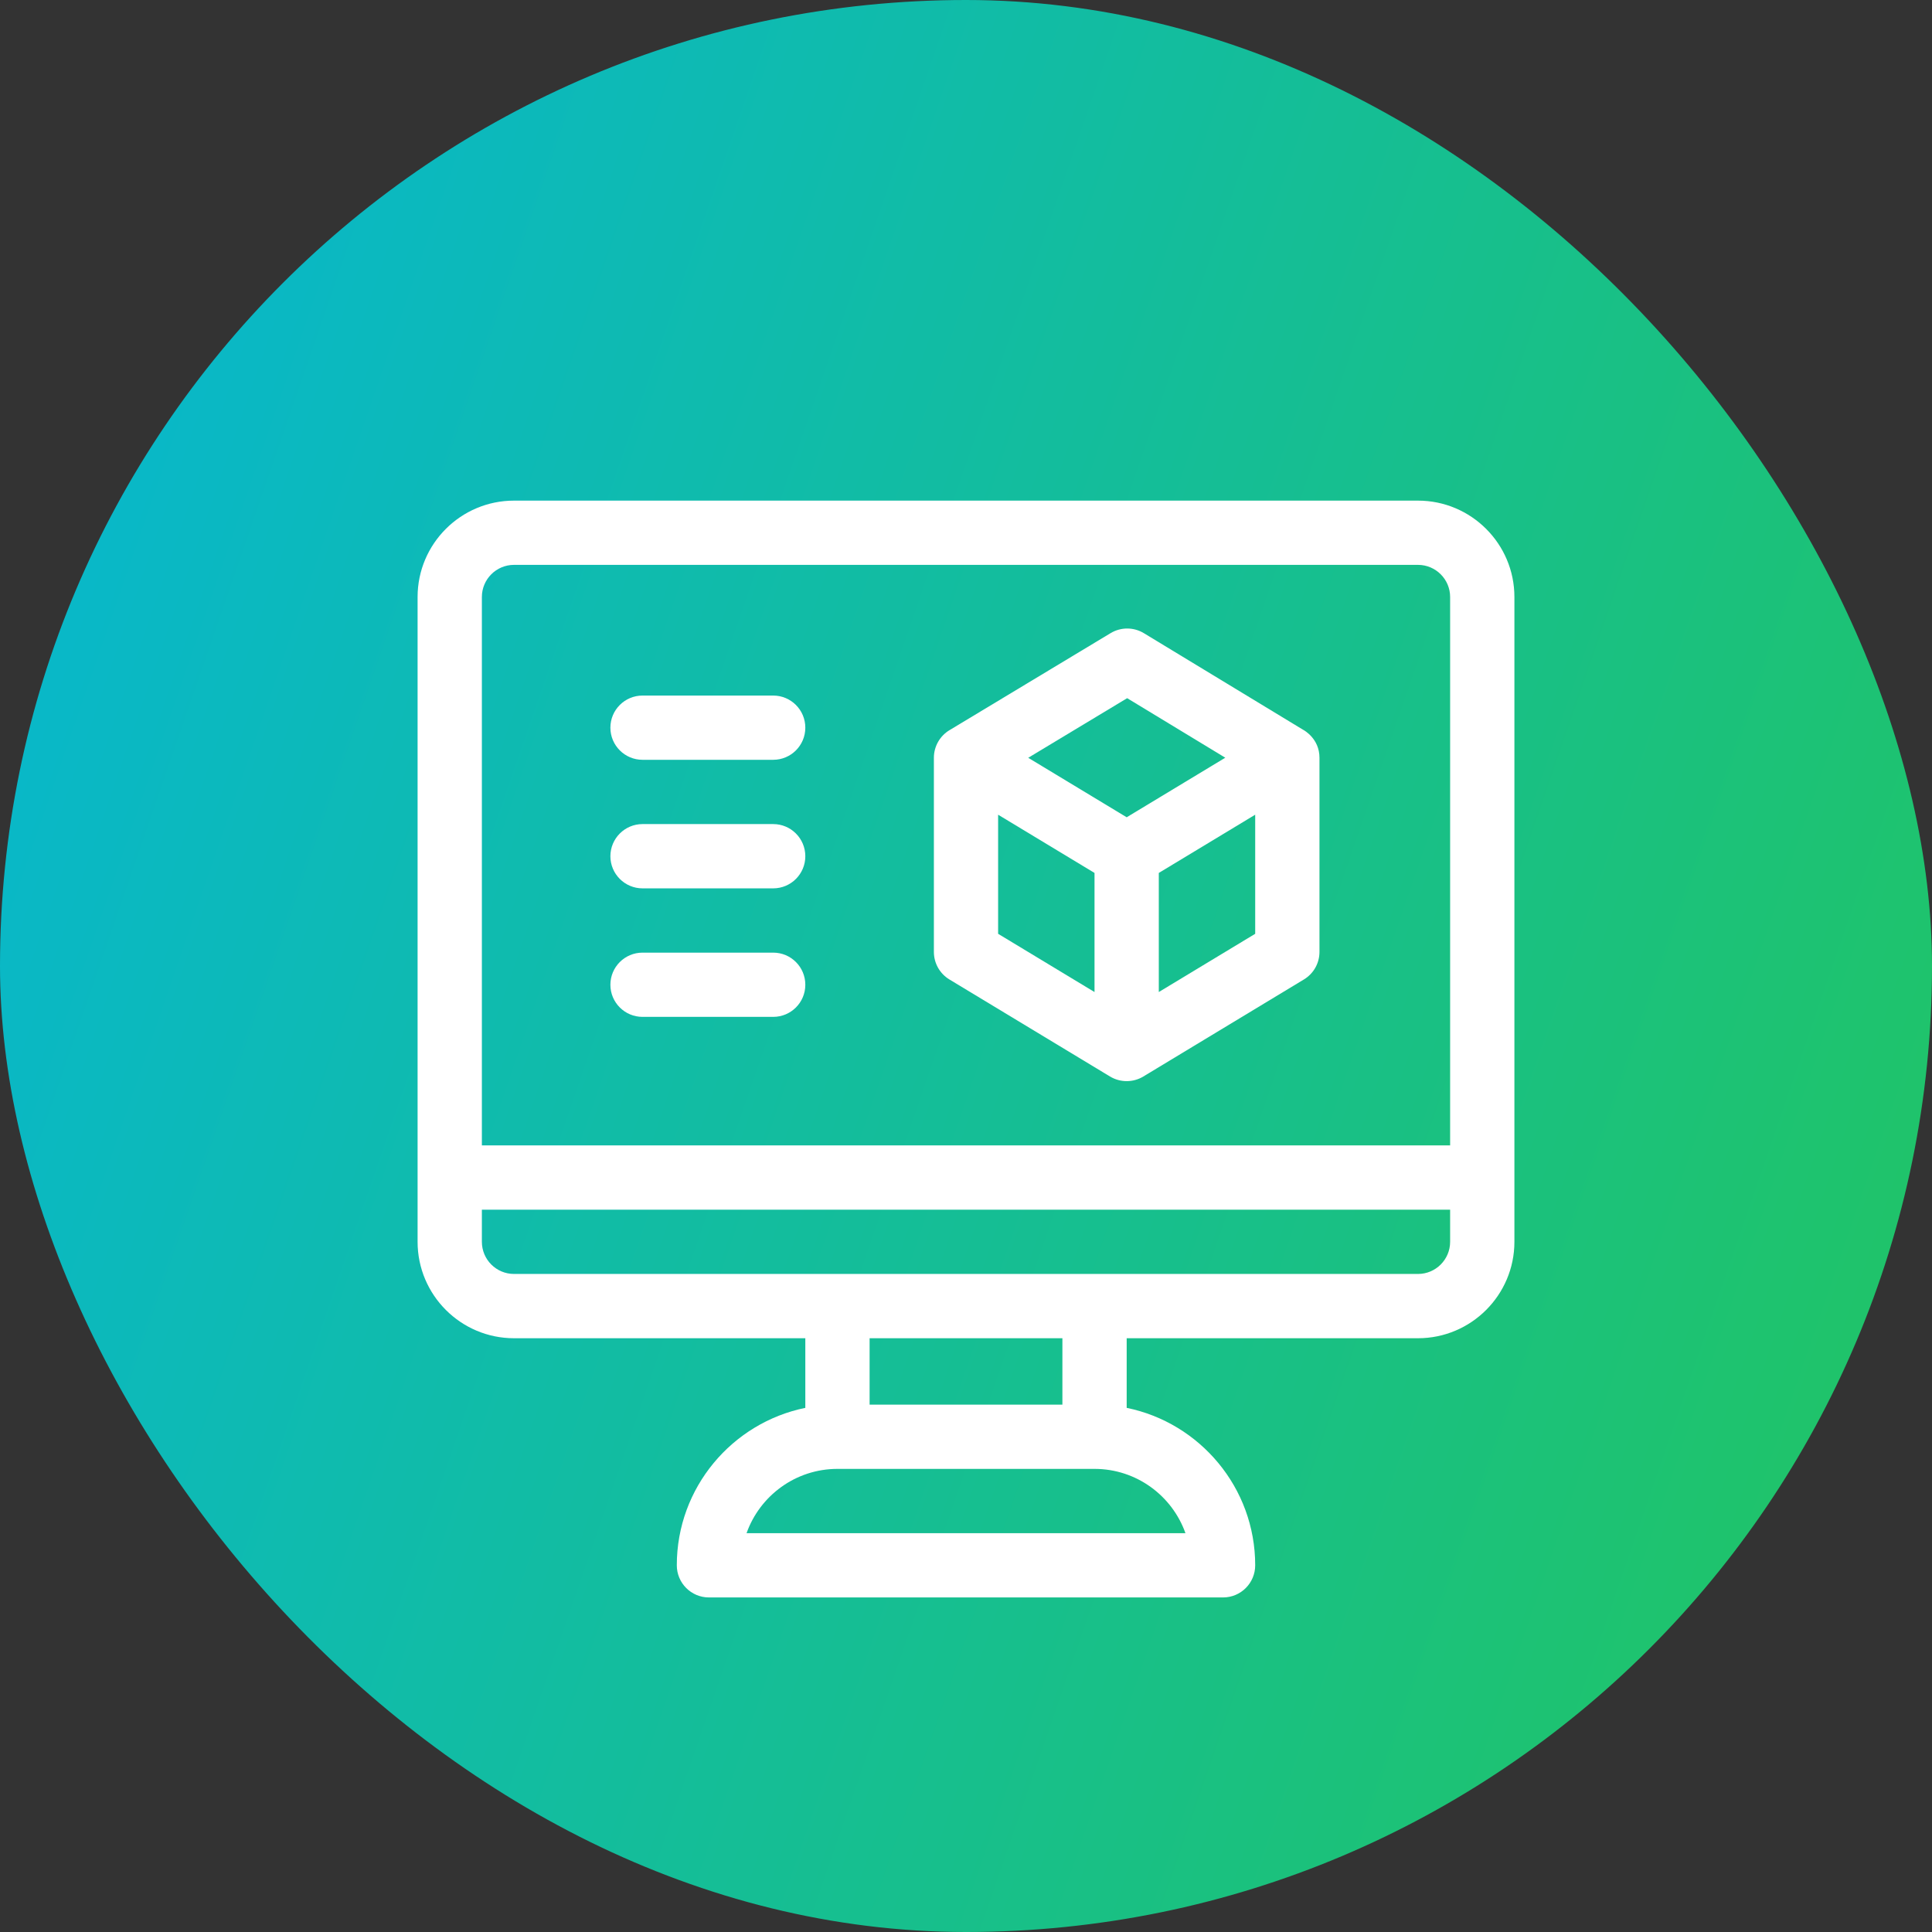
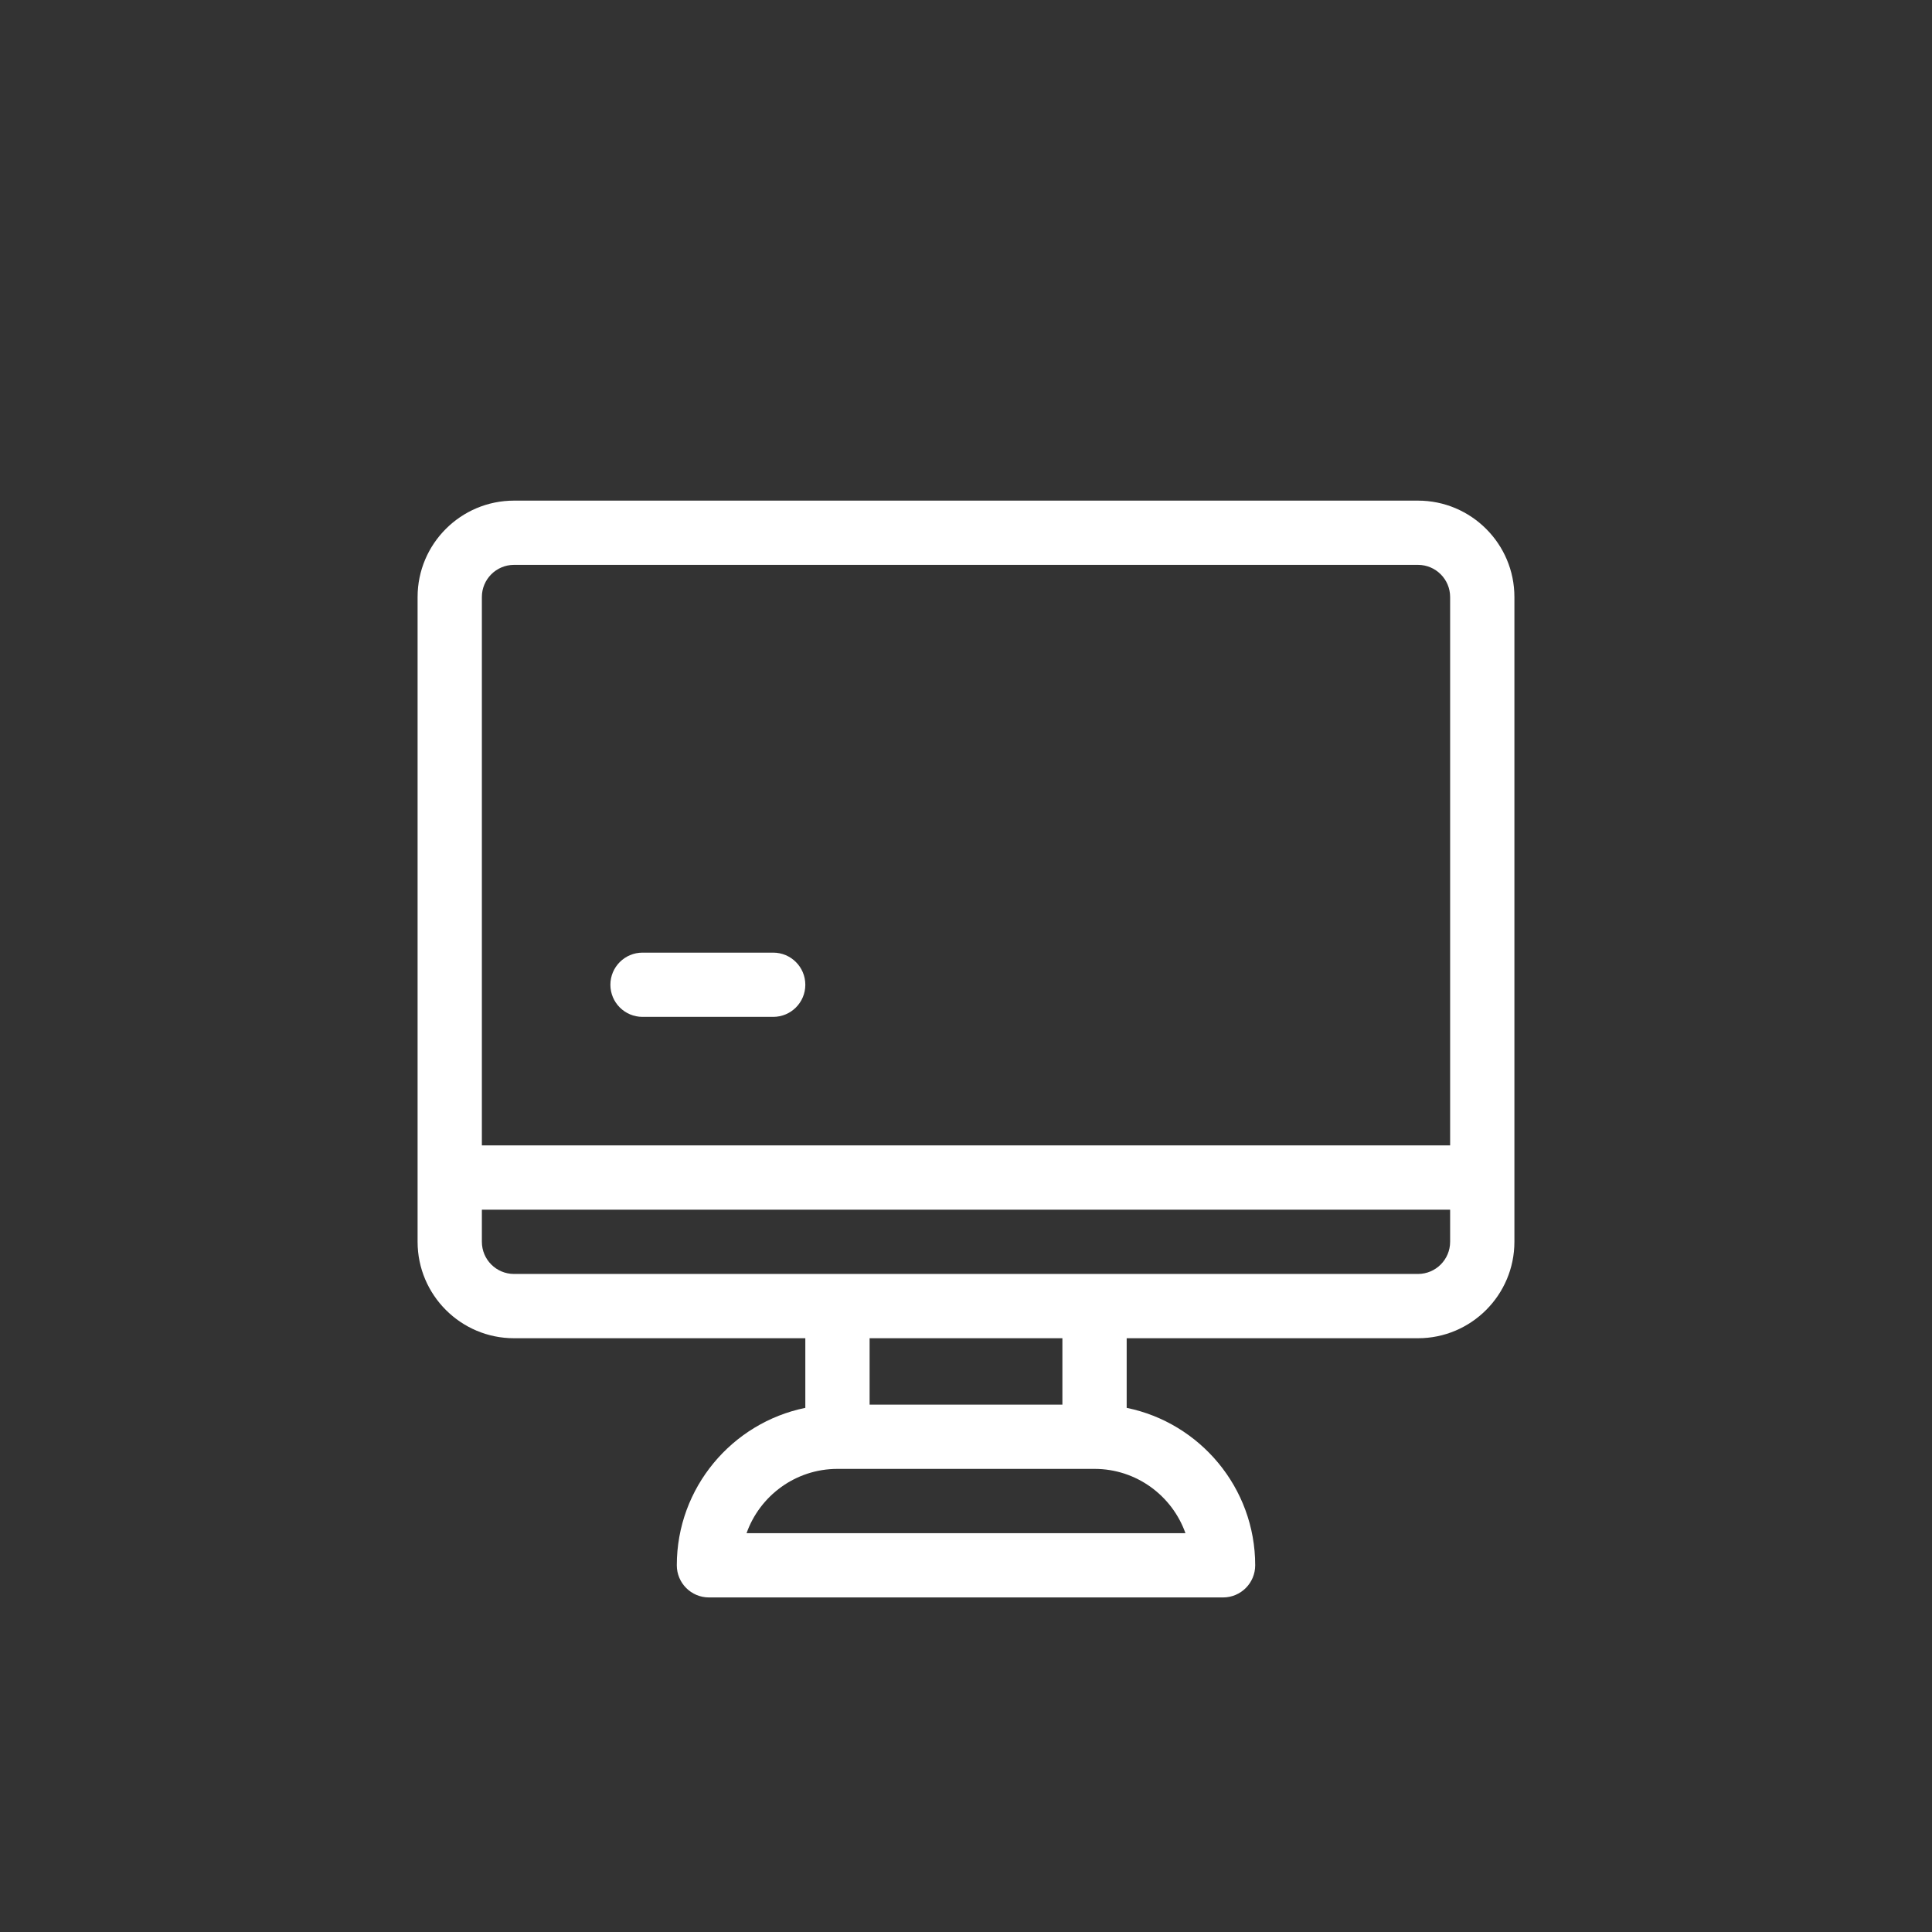
<svg xmlns="http://www.w3.org/2000/svg" width="48" height="48" viewBox="0 0 48 48" fill="none">
  <rect x="0" y="0" width="48" height="48" fill="#333333" stroke="none" />
-   <rect width="48" height="48" rx="24" fill="url(#paint0_linear_4687_133411)" />
  <path d="M35.23 12.438H12.77C11.449 12.438 10.375 13.512 10.375 14.832V30.852C10.375 32.173 11.449 33.248 12.77 33.248H20.008V34.978C18.189 35.349 16.815 36.961 16.815 38.889C16.815 39.33 17.172 39.688 17.613 39.688H30.387C30.828 39.688 31.185 39.33 31.185 38.889C31.185 36.962 29.811 35.349 27.992 34.978V33.248H35.23C36.551 33.248 37.625 32.173 37.625 30.852V14.832C37.625 13.512 36.551 12.438 35.23 12.438ZM29.452 38.091H18.548C18.878 37.161 19.766 36.494 20.807 36.494H27.193C28.234 36.494 29.122 37.161 29.452 38.091ZM21.605 34.898V33.248H26.395V34.898H21.605ZM36.028 30.852C36.028 31.293 35.67 31.651 35.23 31.651C34.006 31.651 13.961 31.651 12.77 31.651C12.33 31.651 11.972 31.293 11.972 30.852V30.054H36.028V30.852ZM36.028 28.457H11.972V14.832C11.972 14.392 12.33 14.034 12.77 14.034H35.23C35.67 14.034 36.028 14.392 36.028 14.832V28.457Z" fill="white" />
-   <path d="M19.21 17.281H15.963C15.523 17.281 15.165 17.638 15.165 18.079C15.165 18.52 15.523 18.877 15.963 18.877H19.21C19.651 18.877 20.008 18.52 20.008 18.079C20.008 17.638 19.651 17.281 19.21 17.281Z" fill="white" />
-   <path d="M19.21 20.474H15.963C15.523 20.474 15.165 20.832 15.165 21.273C15.165 21.713 15.523 22.071 15.963 22.071H19.21C19.651 22.071 20.008 21.713 20.008 21.273C20.008 20.832 19.651 20.474 19.21 20.474Z" fill="white" />
  <path d="M19.21 23.668H15.963C15.523 23.668 15.165 24.025 15.165 24.466C15.165 24.907 15.523 25.264 15.963 25.264H19.21C19.651 25.264 20.008 24.907 20.008 24.466C20.008 24.025 19.651 23.668 19.21 23.668Z" fill="white" />
-   <path d="M32.389 18.138C32.294 18.083 33.099 18.569 28.419 15.731C28.165 15.577 27.847 15.577 27.593 15.73L23.598 18.136C23.354 18.278 23.202 18.543 23.202 18.826V23.65C23.202 23.93 23.348 24.189 23.587 24.334L27.579 26.746C27.836 26.901 28.157 26.896 28.405 26.746L32.396 24.334C32.636 24.189 32.782 23.93 32.782 23.65V18.826C32.782 18.349 32.394 18.143 32.389 18.138ZM27.193 24.647L24.798 23.2V20.241L27.193 21.688V24.647ZM27.992 20.305L25.546 18.827L28.004 17.346L30.442 18.825L27.992 20.305ZM31.185 23.2L28.79 24.647V21.688L31.185 20.241V23.2Z" fill="white" />
  <defs>
    <linearGradient id="paint0_linear_4687_133411" x1="48" y1="48" x2="-9.694" y2="28.087" gradientUnits="userSpaceOnUse">
      <stop stop-color="#22C55E" />
      <stop offset="1" stop-color="#06B6D4" />
    </linearGradient>
  </defs>
</svg>